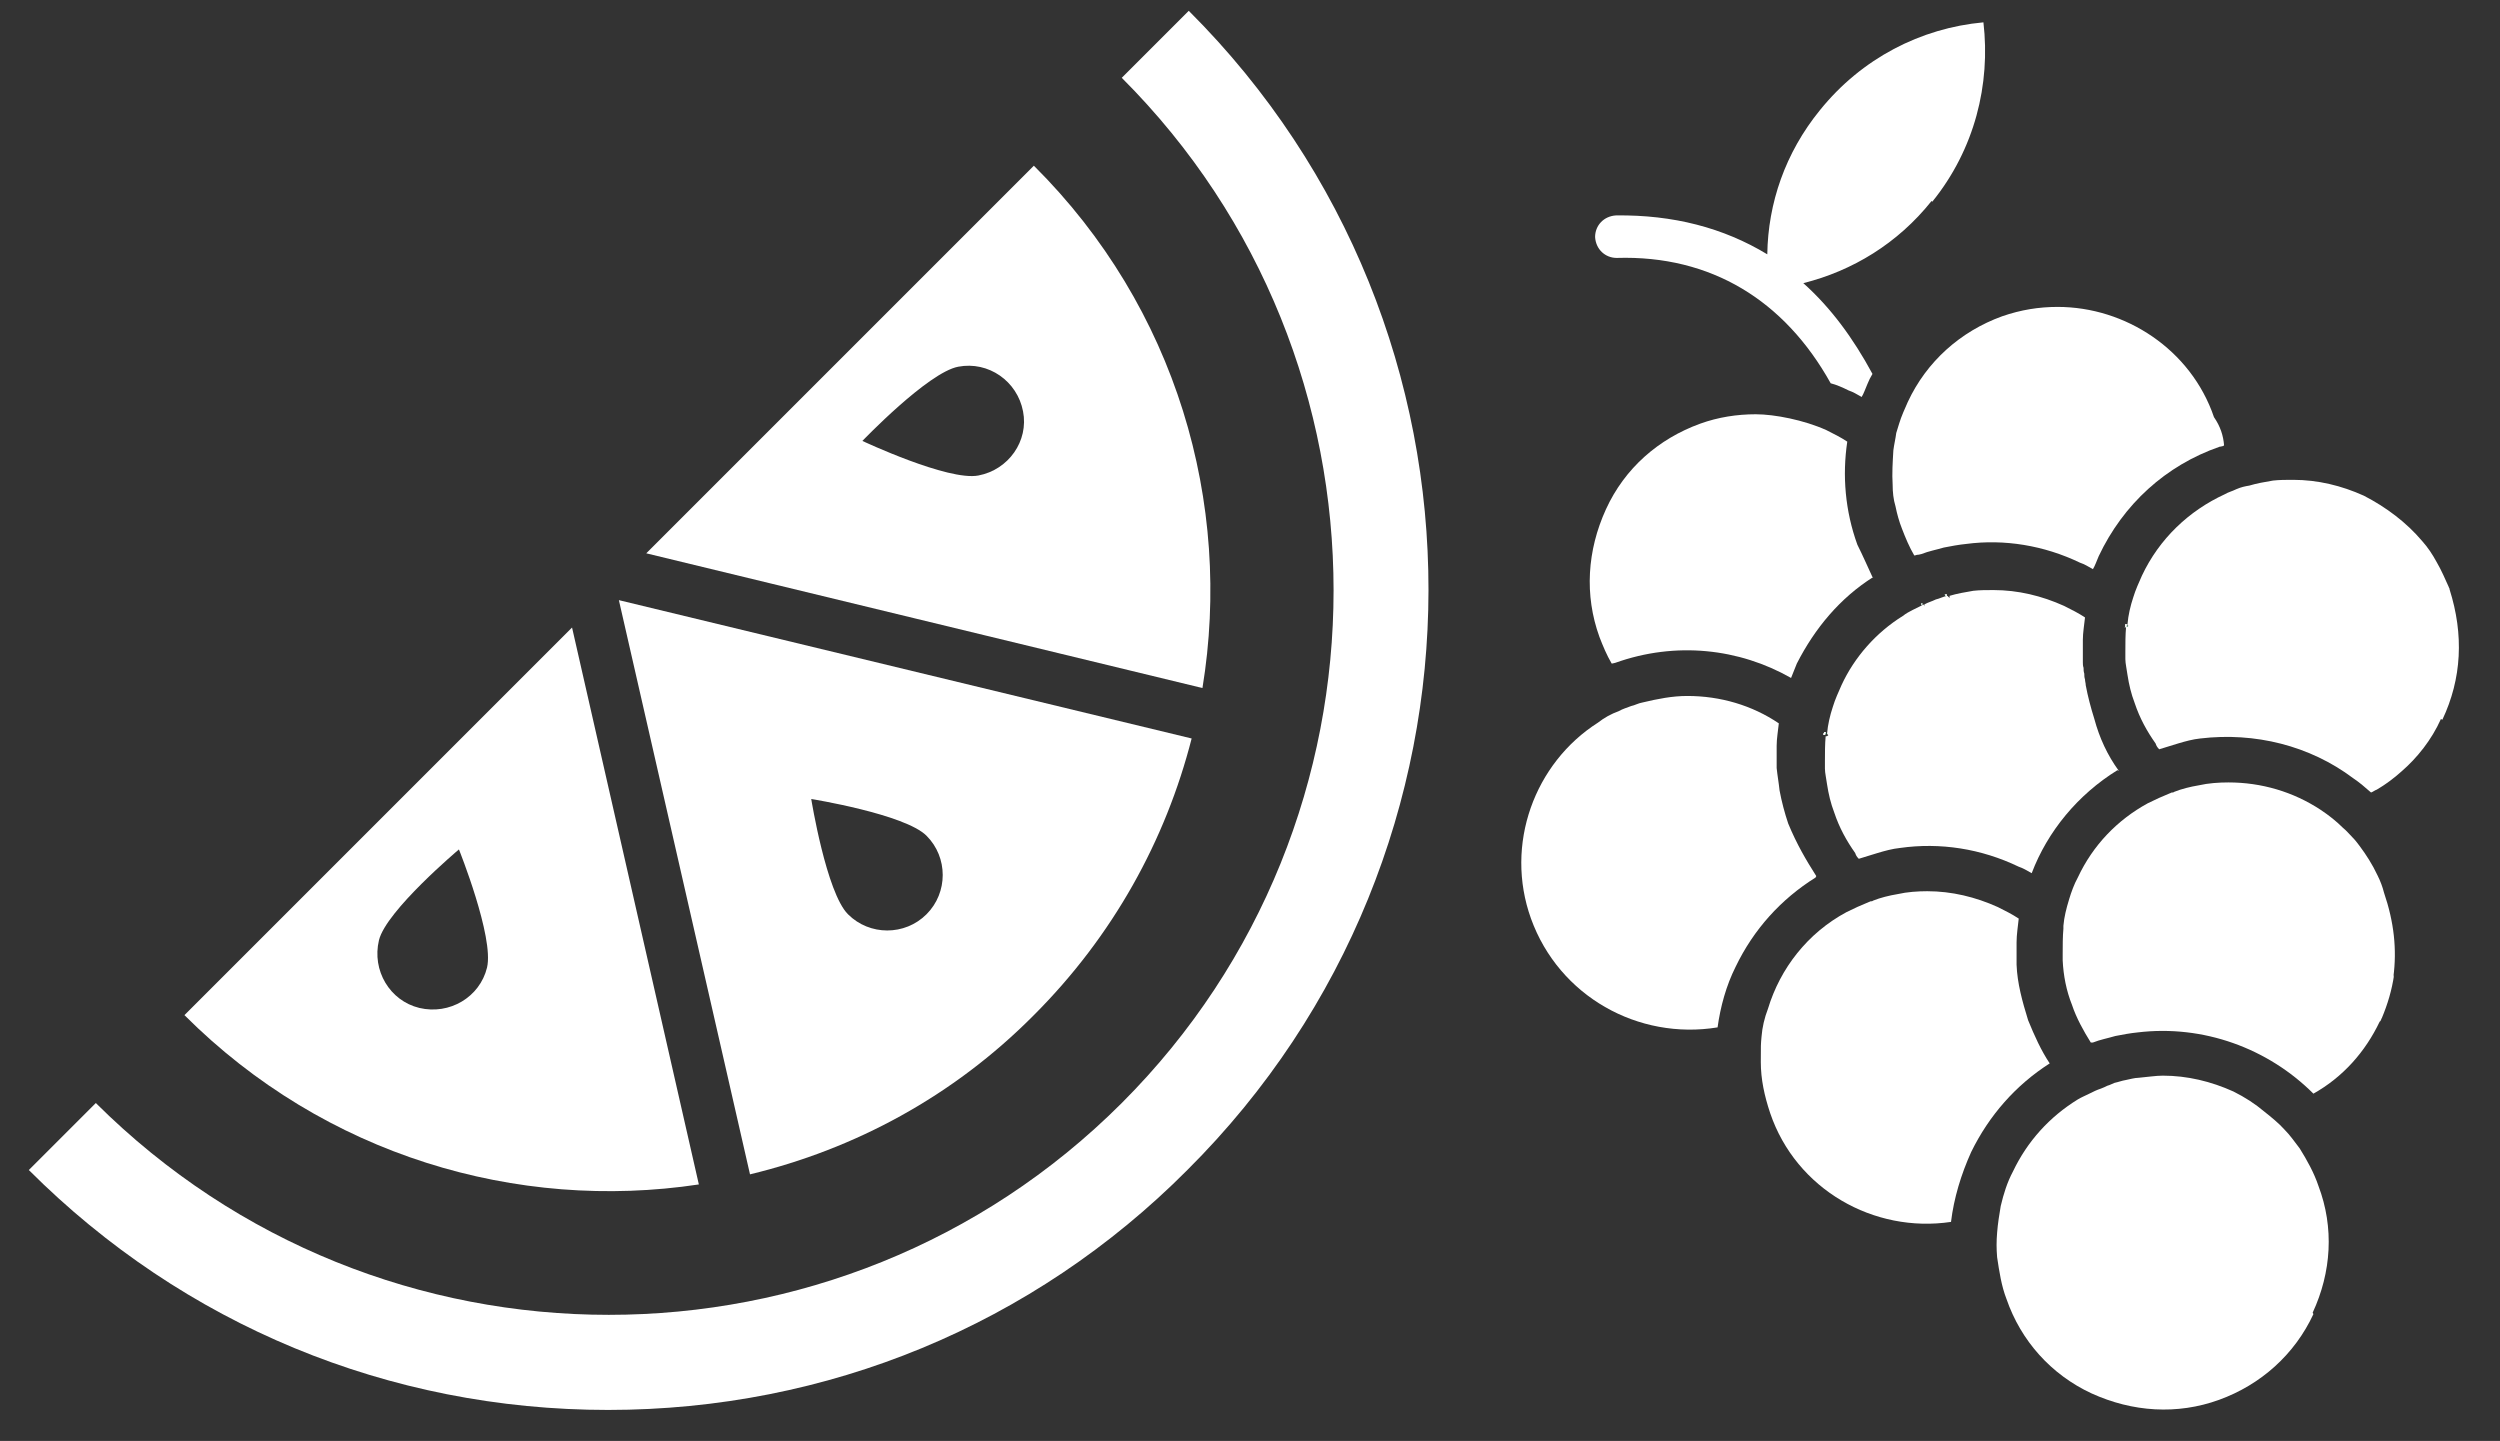
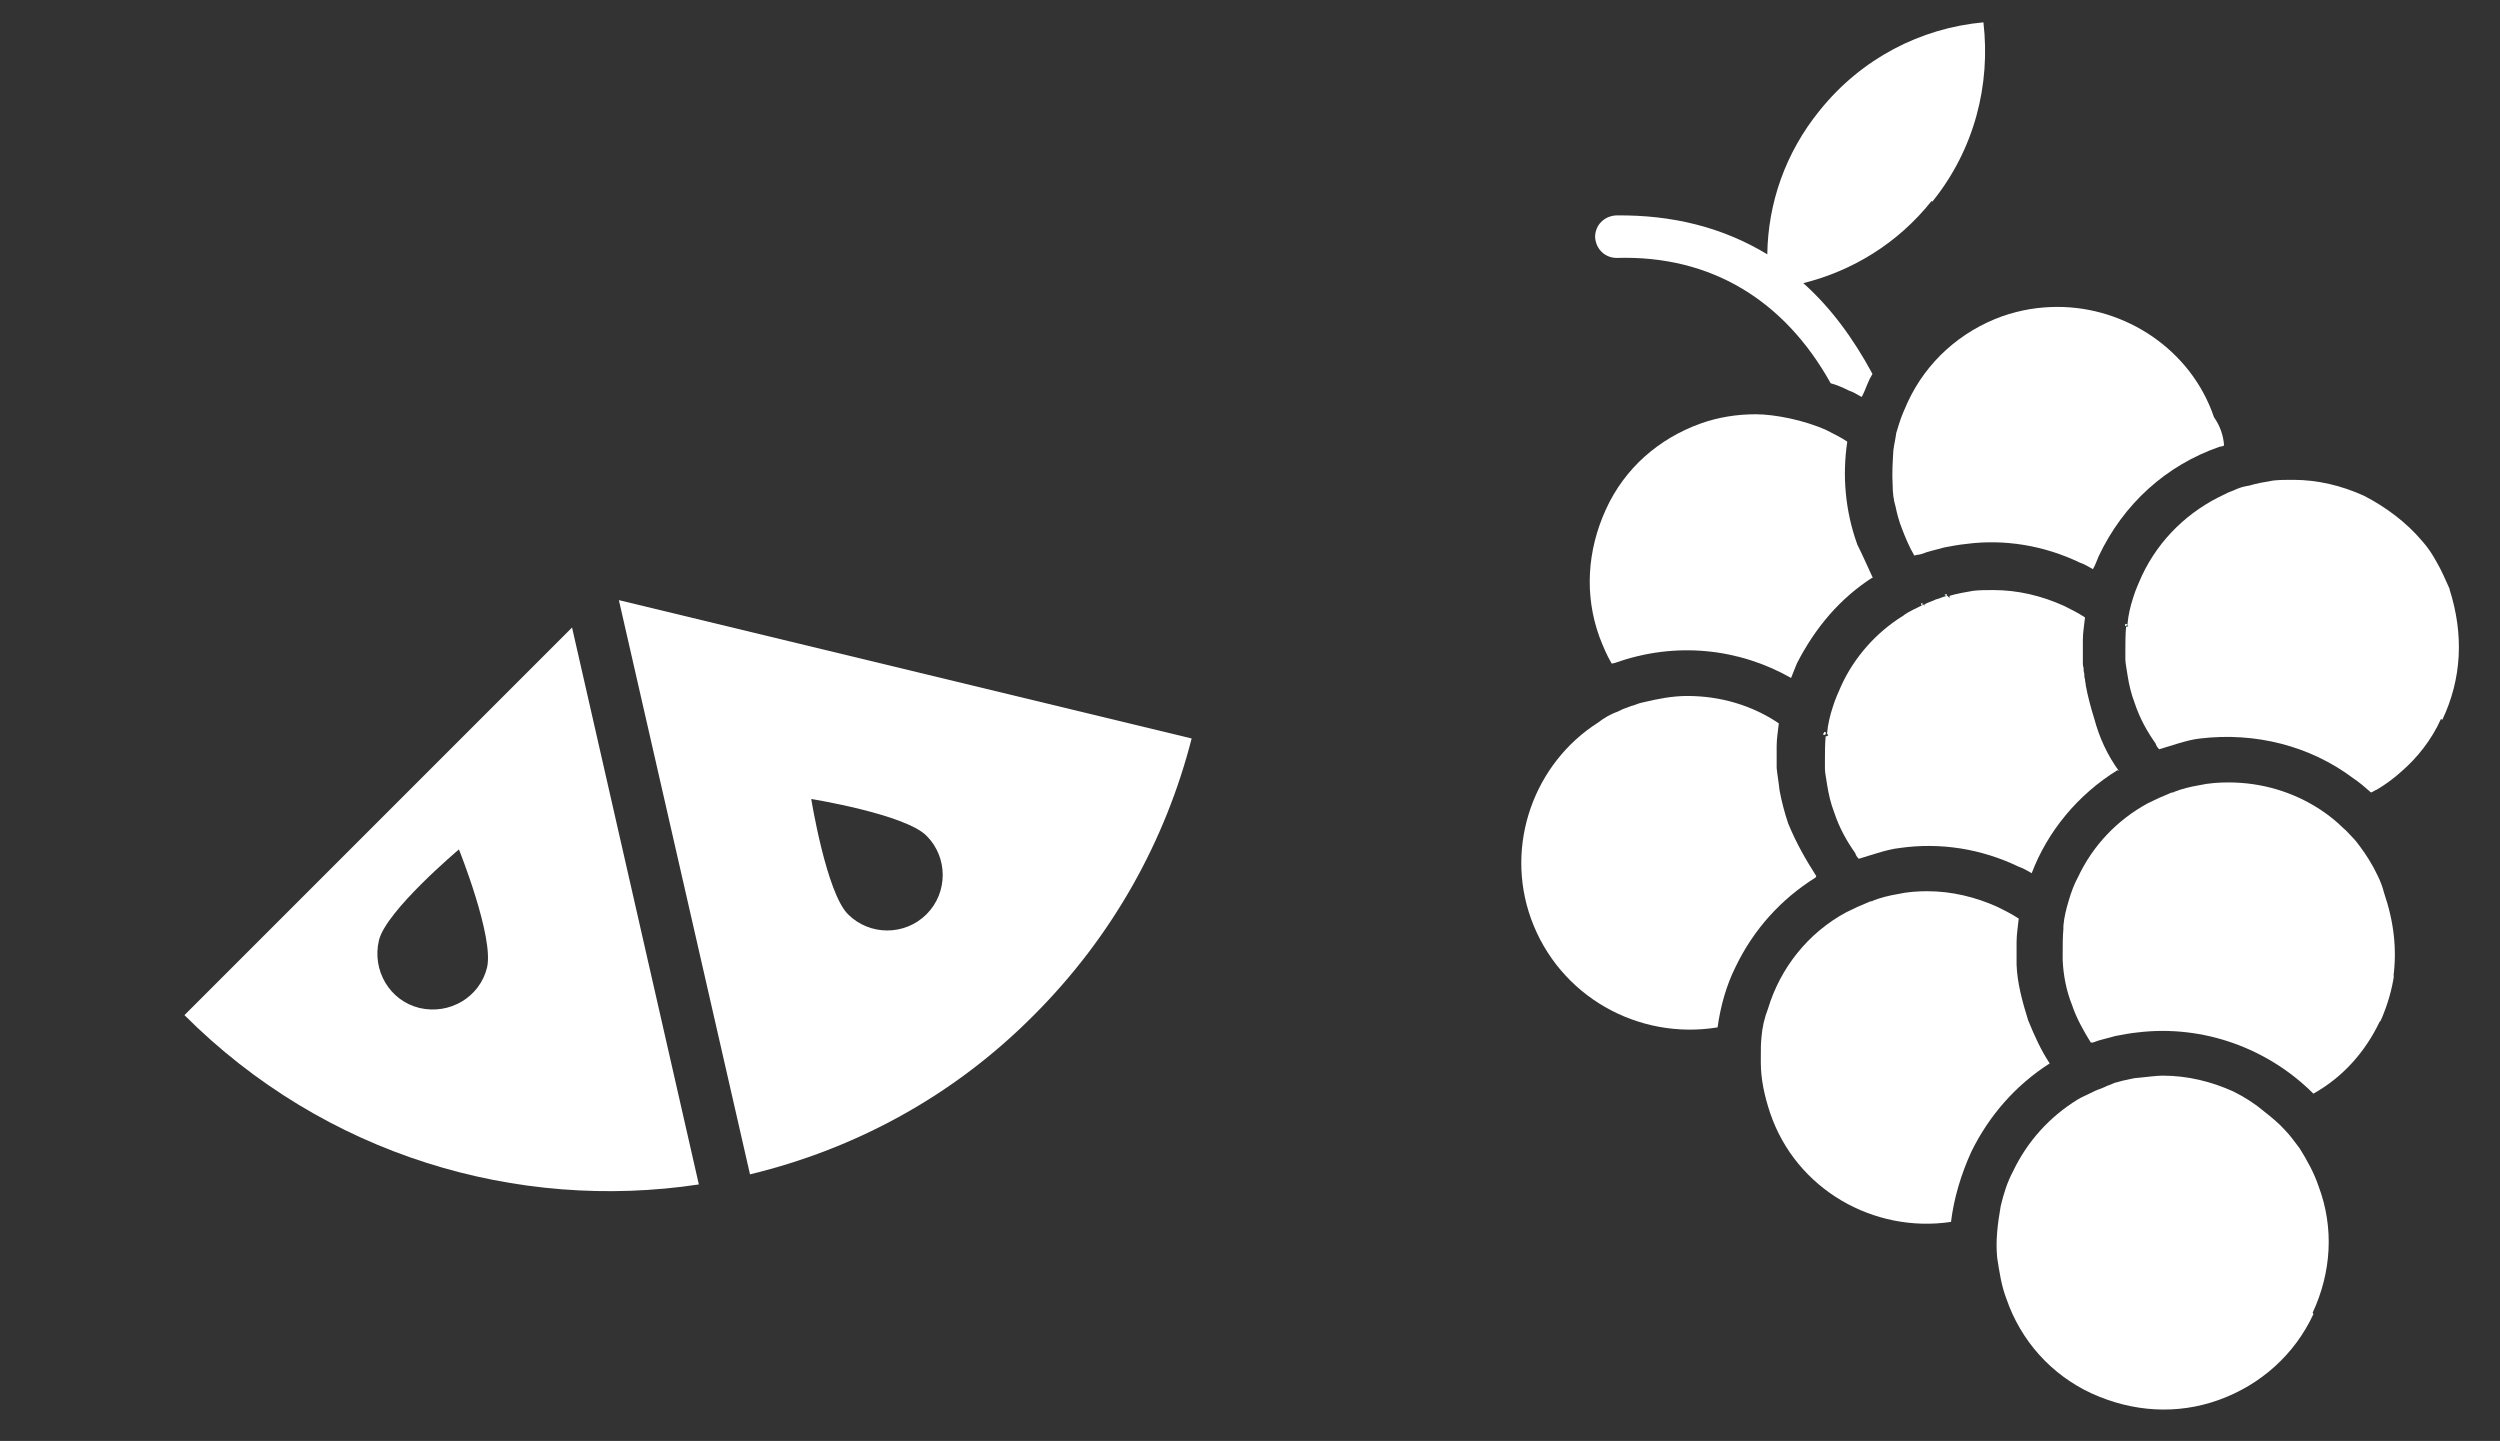
<svg xmlns="http://www.w3.org/2000/svg" version="1.1" id="Layer_1" x="0px" y="0px" viewBox="0 0 347 200" style="enable-background:new 0 0 347 200;" xml:space="preserve">
  <rect x="0" y="0" width="347" height="200" fill="#333333" stroke="none" />
  <style type="text/css">
	.st0{fill:#FFFFFF;}
	.st1{fill:#00833E;}
</style>
  <g>
-     <path class="st0" d="M165,1.5L165,1.5l-9.3,9.3c39.2,39.2,39.2,103.1,0,142.3c-19.6,19.6-45.4,29.4-71.2,29.4s-51.5-9.8-71.2-29.4   l0,0L4,162.4c21.5,21.5,50,33.3,80.4,33.3s59-11.8,80.4-33.3C209.4,118,209.4,45.8,165,1.5L165,1.5z" />
    <g>
      <path class="st0" d="M79.4,87.1l-53.8,53.8c19.5,19.5,46.2,27.3,71.4,23.5C97,164.4,79.4,87.1,79.4,87.1z M67.6,134.3    c-1,4.1-5.2,6.6-9.4,5.6c-4.1-1-6.6-5.2-5.6-9.4c1-4.1,11.1-12.6,11.1-12.6S68.6,130.1,67.6,134.3L67.6,134.3z" />
      <path class="st0" d="M85.9,83.3l18.2,79.7c14.5-3.5,28.2-10.8,39.4-22.1c11-11,18.3-24.3,21.9-38.4L85.9,83.3L85.9,83.3z     M128.6,126.9c-3,3-7.9,3-10.9,0c-3-3-5.1-16-5.1-16s13,2.1,16,5.1C131.6,119,131.6,123.9,128.6,126.9z" />
-       <path class="st0" d="M143.5,23L89.7,76.8l77.2,18.7C171.1,69.9,163.3,42.7,143.5,23z M135.8,66c-4.2,0.8-16.1-4.8-16.1-4.8    s9.1-9.5,13.3-10.3s8.2,2,9,6.2C142.8,61.2,140,65.2,135.8,66z" />
    </g>
  </g>
  <g>
    <path class="st0" d="M268.1,27.9c-4.7,5.9-11,9.7-17.8,11.4c3.8,3.4,6.9,7.6,9.6,12.6c-0.3,0.5-0.5,0.9-0.7,1.4   c-0.3,0.7-0.5,1.3-0.8,1.8c-0.7-0.4-1.2-0.7-1.8-0.9c-0.8-0.4-1.7-0.8-2.5-1c-6.4-11.5-16.6-17.8-29.7-17.4c-1.6,0-2.9-1.2-3-2.9   c0-1.6,1.2-2.9,2.9-3c7.9-0.1,14.9,1.7,21,5.4c0.1-7.1,2.5-14.1,7.3-20c5.8-7.2,14-11.4,22.7-12.2c1,8.6-1.2,17.6-7.1,24.9   L268.1,27.9z" />
    <g>
-       <path class="st0" d="M253.3,101.6c0.1,0,0.1,0.1,0.1,0.3c-0.1,0-0.1,0.1-0.3,0.1C253.1,101.9,253.1,101.7,253.3,101.6L253.3,101.6    z" />
      <path class="st0" d="M260,80.1c-4.6,2.9-8.1,7.1-10.6,12c-0.3,0.7-0.5,1.3-0.8,2c-7.2-4.1-16-5.1-24.4-2.1c-0.1,0-0.3,0.1-0.5,0.1    c-0.7-1.2-1.2-2.4-1.7-3.7c-2.1-5.8-1.7-12,0.9-17.7s7.3-9.8,13.1-11.9c2.5-0.9,5.1-1.3,7.7-1.3s6.7,0.8,9.8,2.2    c1,0.5,2,1,2.9,1.6c-0.7,4.7-0.3,9.6,1.4,14.3c0.8,1.6,1.4,3,2.1,4.5H260z" />
      <path class="st0" d="M266.8,83.7V84c-0.1,0-0.1-0.1-0.1-0.3C266.7,83.8,266.8,83.7,266.8,83.7z" />
      <path class="st0" d="M270.2,82.5v0.3c-0.1,0-0.1-0.1-0.3-0.3C270,82.6,270,82.5,270.2,82.5z" />
      <path class="st1" d="M269.9,82.6l0.3,0.3v-0.3C270.1,82.5,270.1,82.6,269.9,82.6z" />
    </g>
    <g>
      <path class="st0" d="M308.6,61.9c-0.1,0-0.3,0.1-0.5,0.1c-7.5,2.6-13.4,8-16.8,15.2c-0.3,0.7-0.5,1.3-0.8,1.8    c-0.7-0.4-1.2-0.7-1.8-0.9c-5-2.4-10.5-3.3-15.8-2.6c-1,0.1-2.1,0.3-3.1,0.5c-1,0.3-2.1,0.5-3.1,0.9c-0.1,0-0.3,0.1-0.5,0.1    s-0.3,0.1-0.5,0.1c-0.7-1.2-1.2-2.4-1.7-3.7c-0.4-1-0.7-2.1-0.9-3.1c-0.3-1-0.4-2-0.4-3c-0.1-1.6,0-3.1,0.1-4.8    c0.1-0.8,0.3-1.6,0.4-2.4c0.1-0.4,0.3-0.9,0.4-1.3c0.3-1,0.8-2.1,1.2-3c2.6-5.6,7.3-9.8,13.1-11.9c2.6-0.9,5.1-1.3,7.7-1.3    c9.4,0,18.5,5.9,21.7,15.3c0.9,1.3,1.3,2.6,1.4,3.9L308.6,61.9z" />
      <path class="st0" d="M266.8,83.7V84c-0.1,0-0.1-0.1-0.1-0.3C266.7,83.8,266.8,83.7,266.8,83.7z" />
-       <path class="st0" d="M270.2,82.5v0.3c-0.1,0-0.1-0.1-0.3-0.3C270,82.6,270,82.5,270.2,82.5z" />
      <path class="st0" d="M295.3,86.8c-0.1,0-0.1,0.1-0.3,0.1v-0.3c0.1,0,0.1,0.1,0.3,0.1V86.8z" />
      <path class="st1" d="M266.7,83.8c0,0.1,0.1,0.1,0.1,0.3v-0.3C266.8,83.7,266.7,83.8,266.7,83.8z" />
    </g>
    <g>
      <path class="st0" d="M252,121.8c-4.8,3-8.6,7.2-11.1,12.4c-1.3,2.6-2.1,5.5-2.5,8.4c-11,1.8-22-4.3-25.9-15.1    c-3.7-10.3,0.5-21.6,9.3-27.2c0.9-0.7,1.8-1.2,2.9-1.6c0.5-0.3,1.2-0.5,1.7-0.7c0.5-0.1,1-0.4,1.6-0.5c2.1-0.5,4.1-0.9,6.2-0.9    c4.6,0,9,1.3,12.7,3.8c-0.1,1-0.3,2.1-0.3,3.1v3.1c0.1,1,0.3,2.1,0.4,3.1c0.3,1.6,0.7,3.1,1.2,4.6c1.2,2.9,2.5,5.1,3.9,7.3    L252,121.8z" />
      <path class="st0" d="M253.3,101.6c0.1,0,0.1,0.1,0.1,0.3c-0.1,0-0.1,0.1-0.3,0.1C253.1,101.9,253.1,101.7,253.3,101.6L253.3,101.6    z" />
      <path class="st1" d="M253.3,101.6v0.3c0.1,0,0.2,0,0.3-0.1c-0.1,0-0.3,0-0.3-0.1V101.6z M263.4,124L263.4,124z" />
    </g>
    <g>
      <path class="st0" d="M293.9,106.9c-5.5,3.4-9.7,8.5-11.9,14.3c-0.7-0.4-1.2-0.7-1.8-0.9c-5.2-2.5-10.9-3.4-16.5-2.6    c-1,0.1-2.1,0.4-3.1,0.7c-0.9,0.3-1.7,0.5-2.6,0.8c-0.3-0.3-0.4-0.5-0.5-0.8c-1.2-1.7-2.2-3.5-2.9-5.6c-0.5-1.3-0.8-2.6-1-3.9    c-0.1-0.8-0.3-1.6-0.3-2.2v-1c0-1.2,0-2.4,0.1-3.5c0.1,0,0.2,0,0.3-0.1c0.2-0.1-0.1-0.1-0.1-0.3c0.1-1.2,0.4-2.5,0.8-3.7    c0.3-1,0.8-2.1,1.2-3c1.8-3.9,4.8-7.3,8.5-9.6c0.9-0.7,1.8-1,2.9-1.6c0,0.1,0.1,0.1,0.1,0.3v-0.3c0.5-0.3,1-0.4,1.6-0.7    c0.5-0.1,1-0.4,1.6-0.5l0.3,0.3v-0.3c1-0.3,2.1-0.5,3.3-0.7c0.9-0.1,1.8-0.1,2.8-0.1c3.4,0,6.7,0.8,9.8,2.2c1,0.5,2,1,2.9,1.6    c-0.1,1-0.3,2.1-0.3,3.1v3.1c0,0.3,0,0.5,0.1,0.8c0,0.3,0,0.5,0.1,0.8l0,0c0,0.3,0,0.5,0.1,0.8c0,0.3,0.1,0.5,0.1,0.8    c0.3,1.6,0.7,3.1,1.2,4.7c0.7,2.6,1.8,5,3.4,7.2L293.9,106.9z" />
      <path class="st0" d="M266.8,83.7V84c-0.1,0-0.1-0.1-0.1-0.3C266.7,83.8,266.8,83.7,266.8,83.7z" />
      <path class="st0" d="M270.2,82.5v0.3c-0.1,0-0.1-0.1-0.3-0.3C270,82.6,270,82.5,270.2,82.5z" />
      <path class="st0" d="M295.3,86.8c-0.1,0-0.1,0.1-0.3,0.1v-0.3c0.1,0,0.1,0.1,0.3,0.1V86.8z" />
      <path class="st0" d="M253.3,101.6c0.1,0,0.1,0.1,0.1,0.3c-0.1,0-0.1,0.1-0.3,0.1C253.1,101.9,253.1,101.7,253.3,101.6L253.3,101.6    z" />
      <path class="st1" d="M305.3,109.1C305.3,109.1,305.3,109.2,305.3,109.1L305.3,109.1z M256.3,126.6L256.3,126.6z M295.1,86.7V87    c0.1,0,0.2,0,0.3-0.1c-0.1,0-0.1-0.1-0.3-0.1V86.7z" />
    </g>
    <g>
      <path class="st0" d="M338.8,99.8c-1.3,2.9-3.3,5.4-5.5,7.3c-1,0.9-2.2,1.8-3.4,2.5c-0.3,0.1-0.5,0.3-0.8,0.4    c-0.8-0.7-1.6-1.4-2.5-2c-6-4.5-13.6-6.4-21.2-5.5c-1,0.1-2.1,0.4-3.1,0.7c-0.9,0.3-1.7,0.5-2.6,0.8c-0.3-0.3-0.4-0.5-0.5-0.8    c-1.2-1.7-2.2-3.5-2.9-5.6c-0.5-1.3-0.8-2.6-1-3.9c-0.1-0.8-0.3-1.6-0.3-2.2v-1c0-1.2,0-2.4,0.1-3.5c0.1,0,0.2,0,0.3-0.1    c0-0.1-0.1-0.1-0.1-0.3c0.1-1.2,0.4-2.5,0.8-3.7c0.3-1,0.8-2.1,1.2-3c2.4-5.1,6.5-9,11.5-11.3c0.5-0.3,1-0.4,1.6-0.7    c0.7-0.3,1.2-0.4,1.8-0.5c1-0.3,2.1-0.5,3.3-0.7c0.9-0.1,1.8-0.1,2.8-0.1c3.4,0,6.7,0.8,9.8,2.2c3.1,1.6,5.9,3.7,8.1,6.3    c0.8,0.9,1.4,1.8,2,2.9c0.7,1.2,1.2,2.4,1.7,3.5c0,0.1,0.1,0.1,0.1,0.3c2,6.3,1.7,12.4-1,18.1L338.8,99.8z" />
-       <path class="st0" d="M295.1,86.7c0.1,0,0.1,0.1,0.1,0.3c-0.1,0-0.1,0.1-0.3,0.1C295,86.9,295,86.8,295.1,86.7L295.1,86.7z" />
    </g>
    <path class="st0" d="M284.5,147.6c-4.7,3-8.4,7.2-10.9,12.3c-1.4,3.1-2.4,6.4-2.8,9.7c-10.7,1.6-21.5-4.5-25.1-15.1   c-0.8-2.4-1.3-4.7-1.3-7.1s0-2.4,0.1-3.5c0.1-1.3,0.4-2.6,0.9-3.9c1.7-5.6,5.5-10.5,10.9-13.4l0,0c1-0.5,2.1-1,3.1-1.4   c0.1,0,0.1-0.1,0.3-0.1s0.1,0,0.3-0.1c1-0.4,2.2-0.7,3.4-0.9l0,0c1.3-0.3,2.8-0.4,4.1-0.4c3.4,0,6.7,0.8,9.8,2.2c1,0.5,2,1,2.9,1.6   l0,0c-0.1,1-0.3,2.2-0.3,3.3v3.1c0.1,2.6,0.8,5.1,1.6,7.7C282.4,143.8,283.3,145.8,284.5,147.6L284.5,147.6z" />
    <path class="st0" d="M332.3,135.3L332.3,135.3c-0.3,2.1-0.9,4.1-1.7,6c-0.1,0.1-0.1,0.4-0.3,0.5c-2,4.2-5.1,7.7-9.2,10   c-6.3-6.3-15.3-9.6-24.4-8.5c-1,0.1-2.1,0.3-3.1,0.5c-1,0.3-2.1,0.5-3.1,0.9h-0.3c-1-1.6-2-3.4-2.6-5.2c-0.8-2-1.2-4.1-1.3-6.2   v-0.9c0-1.2,0-2.4,0.1-3.5v-0.4c0.1-1.2,0.4-2.4,0.8-3.7l0,0c0.3-1,0.7-2.1,1.2-3c2.1-4.5,5.5-8,9.7-10.3l0,0c1-0.5,2.1-1,3.1-1.4   c0.1,0,0.1-0.1,0.3-0.1s0.1,0,0.3-0.1c1-0.4,2.2-0.7,3.4-0.9l0,0c1.3-0.3,2.8-0.4,4.1-0.4c4.6,0,9,1.3,12.8,3.8   c1.2,0.8,2.2,1.6,3.1,2.5c0.5,0.4,0.9,0.9,1.3,1.3s0.7,0.8,1,1.2c0.9,1.2,1.8,2.6,2.5,4.1c0.4,0.8,0.7,1.6,0.9,2.4   c1.4,4.1,1.8,7.9,1.3,11.7L332.3,135.3z" />
    <path class="st0" d="M321.1,182.4c-2.6,5.6-7.3,9.8-13.1,11.9s-12,1.7-17.7-0.9c-5.6-2.6-9.8-7.3-11.8-13.1c-0.7-1.8-1-3.8-1.3-5.8   c-0.1-1.2-0.1-2.2,0-3.4c0.1-1.3,0.3-2.5,0.5-3.7c0.4-1.7,0.9-3.3,1.7-4.8c2-4.2,5.1-7.6,9-10c0.5-0.3,1-0.5,1.6-0.8s1-0.5,1.6-0.7   c0.3-0.1,0.7-0.3,0.9-0.4c0.4-0.1,0.7-0.3,1-0.4c0.5-0.1,1-0.3,1.6-0.4c0.5-0.1,1.2-0.3,1.7-0.3c1.2-0.1,2.4-0.3,3.4-0.3   c3.4,0,6.7,0.8,9.8,2.2c1.6,0.8,3,1.7,4.3,2.8c1,0.8,2,1.6,2.8,2.5c0.8,0.8,1.4,1.7,2.1,2.6c1,1.6,2,3.4,2.6,5.2   c2.2,5.8,1.8,12-0.8,17.6L321.1,182.4z" />
  </g>
</svg>